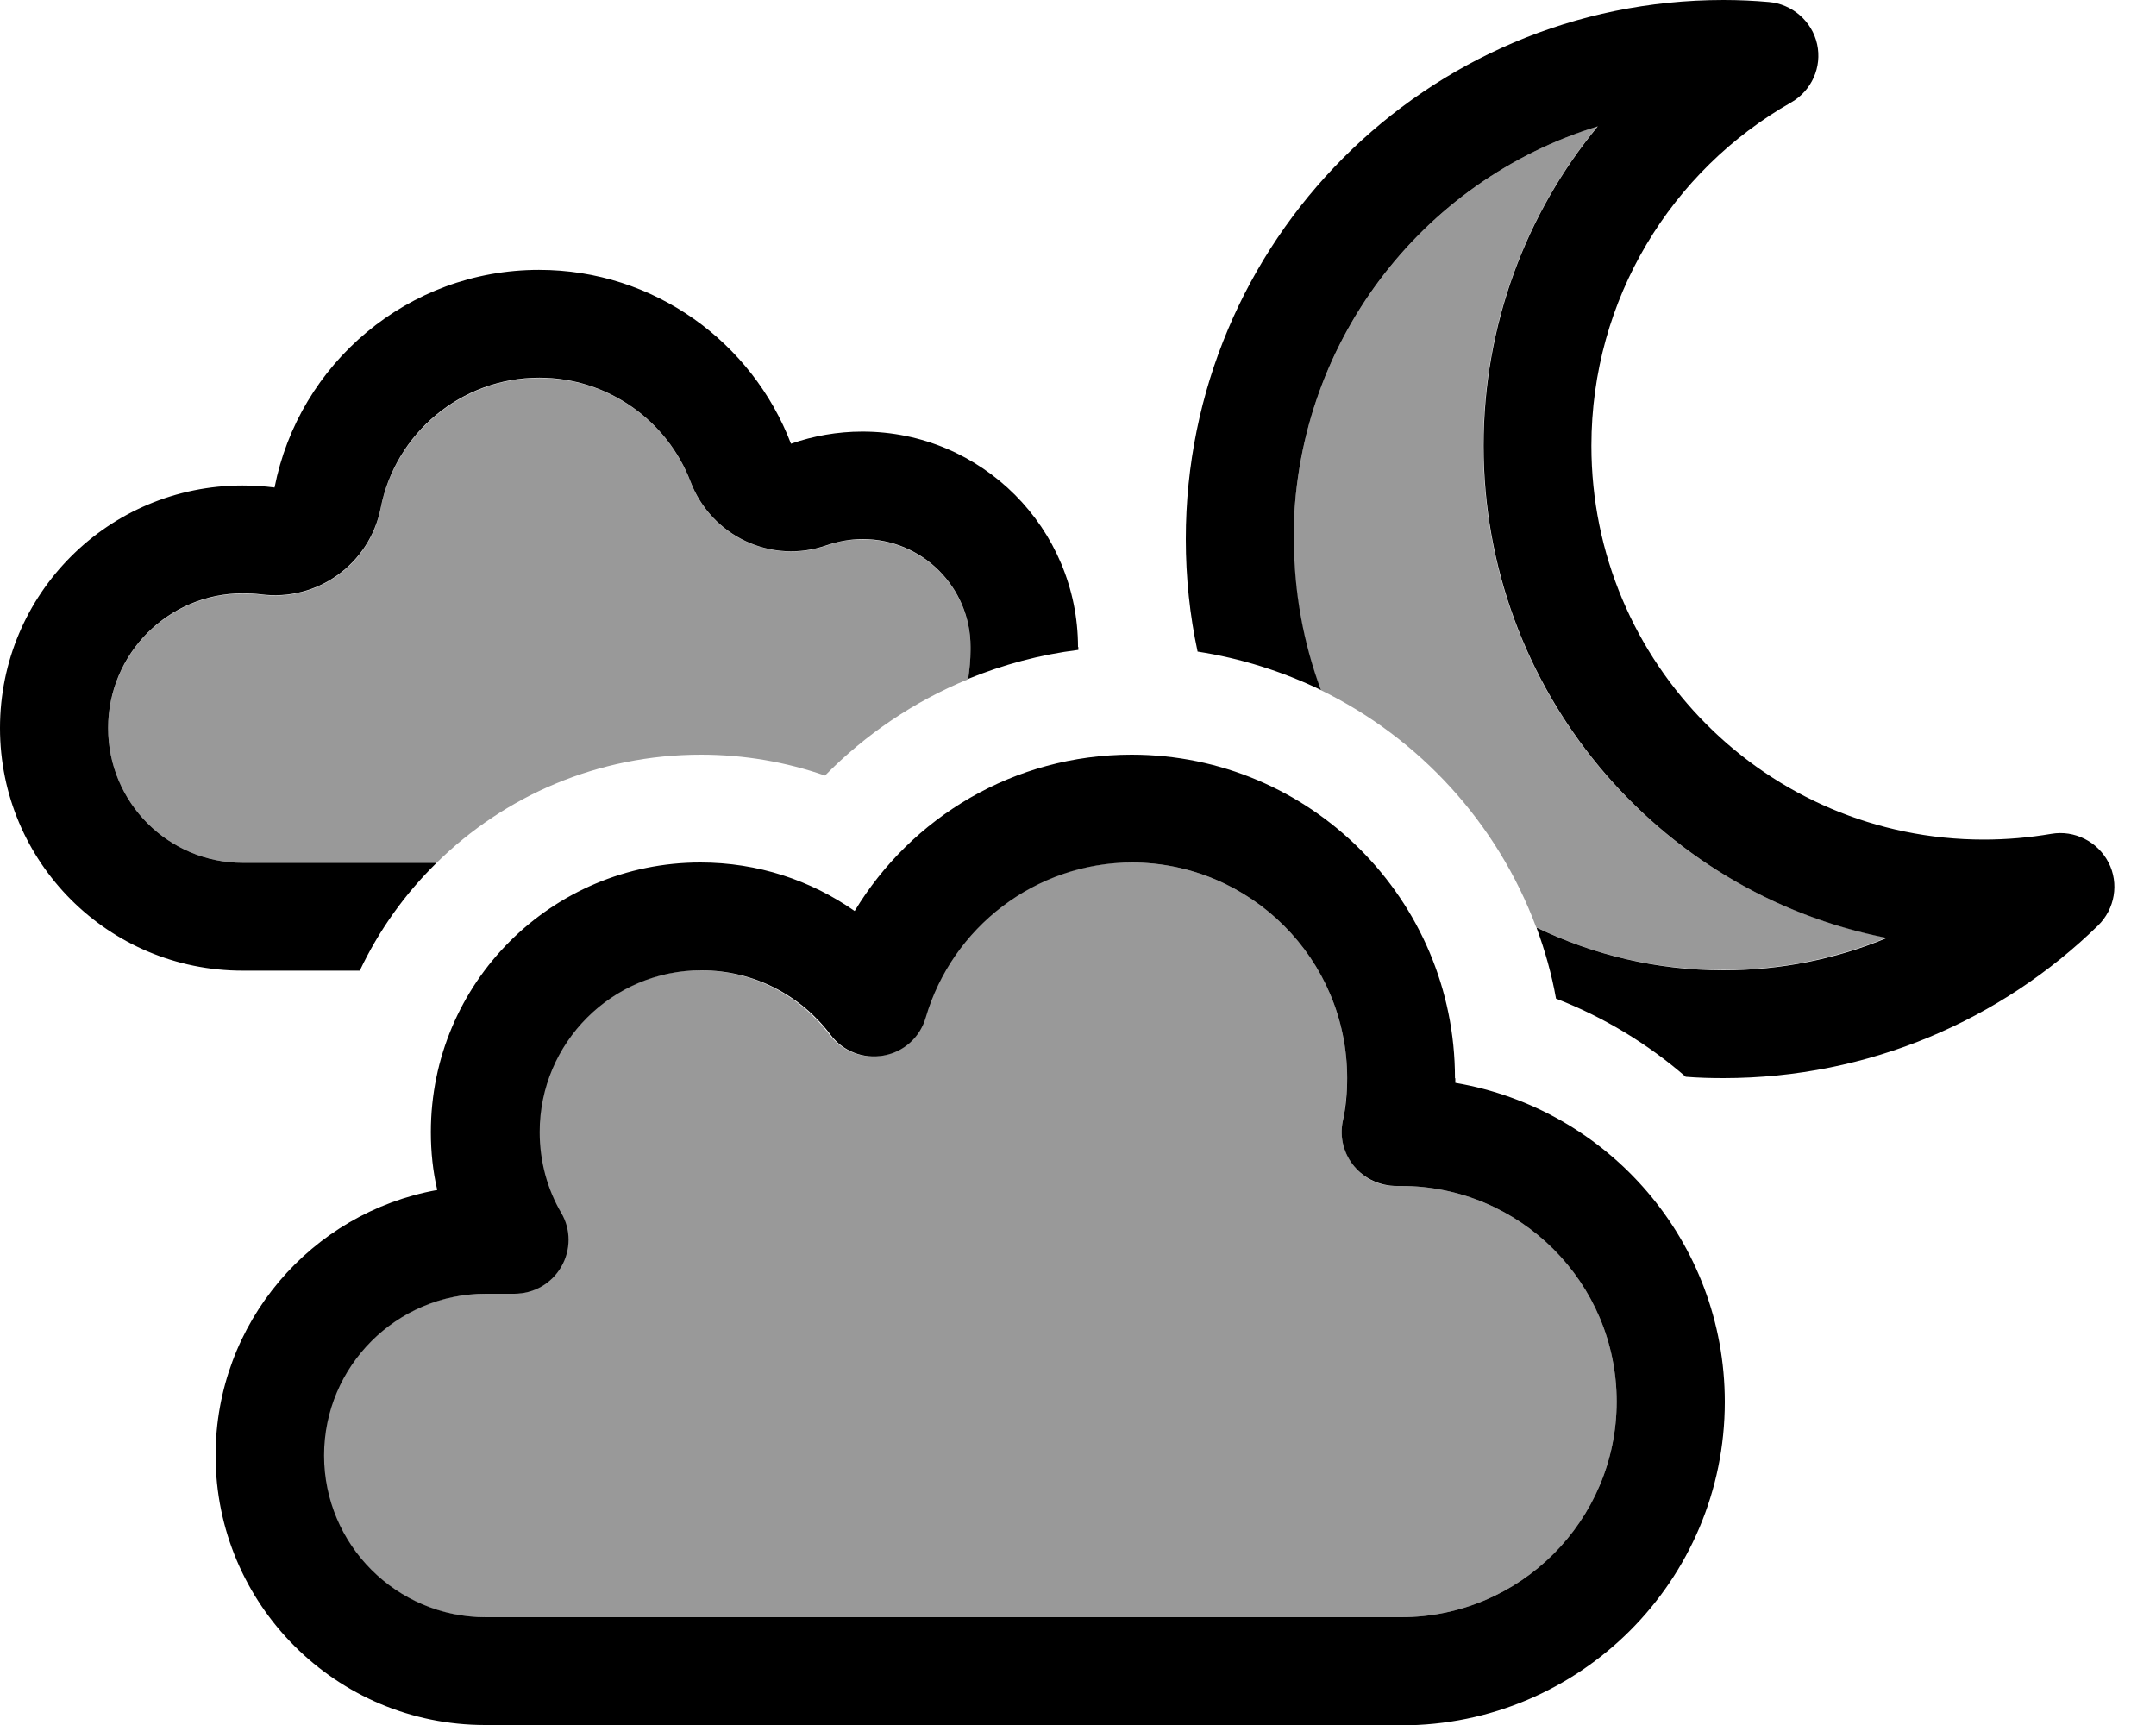
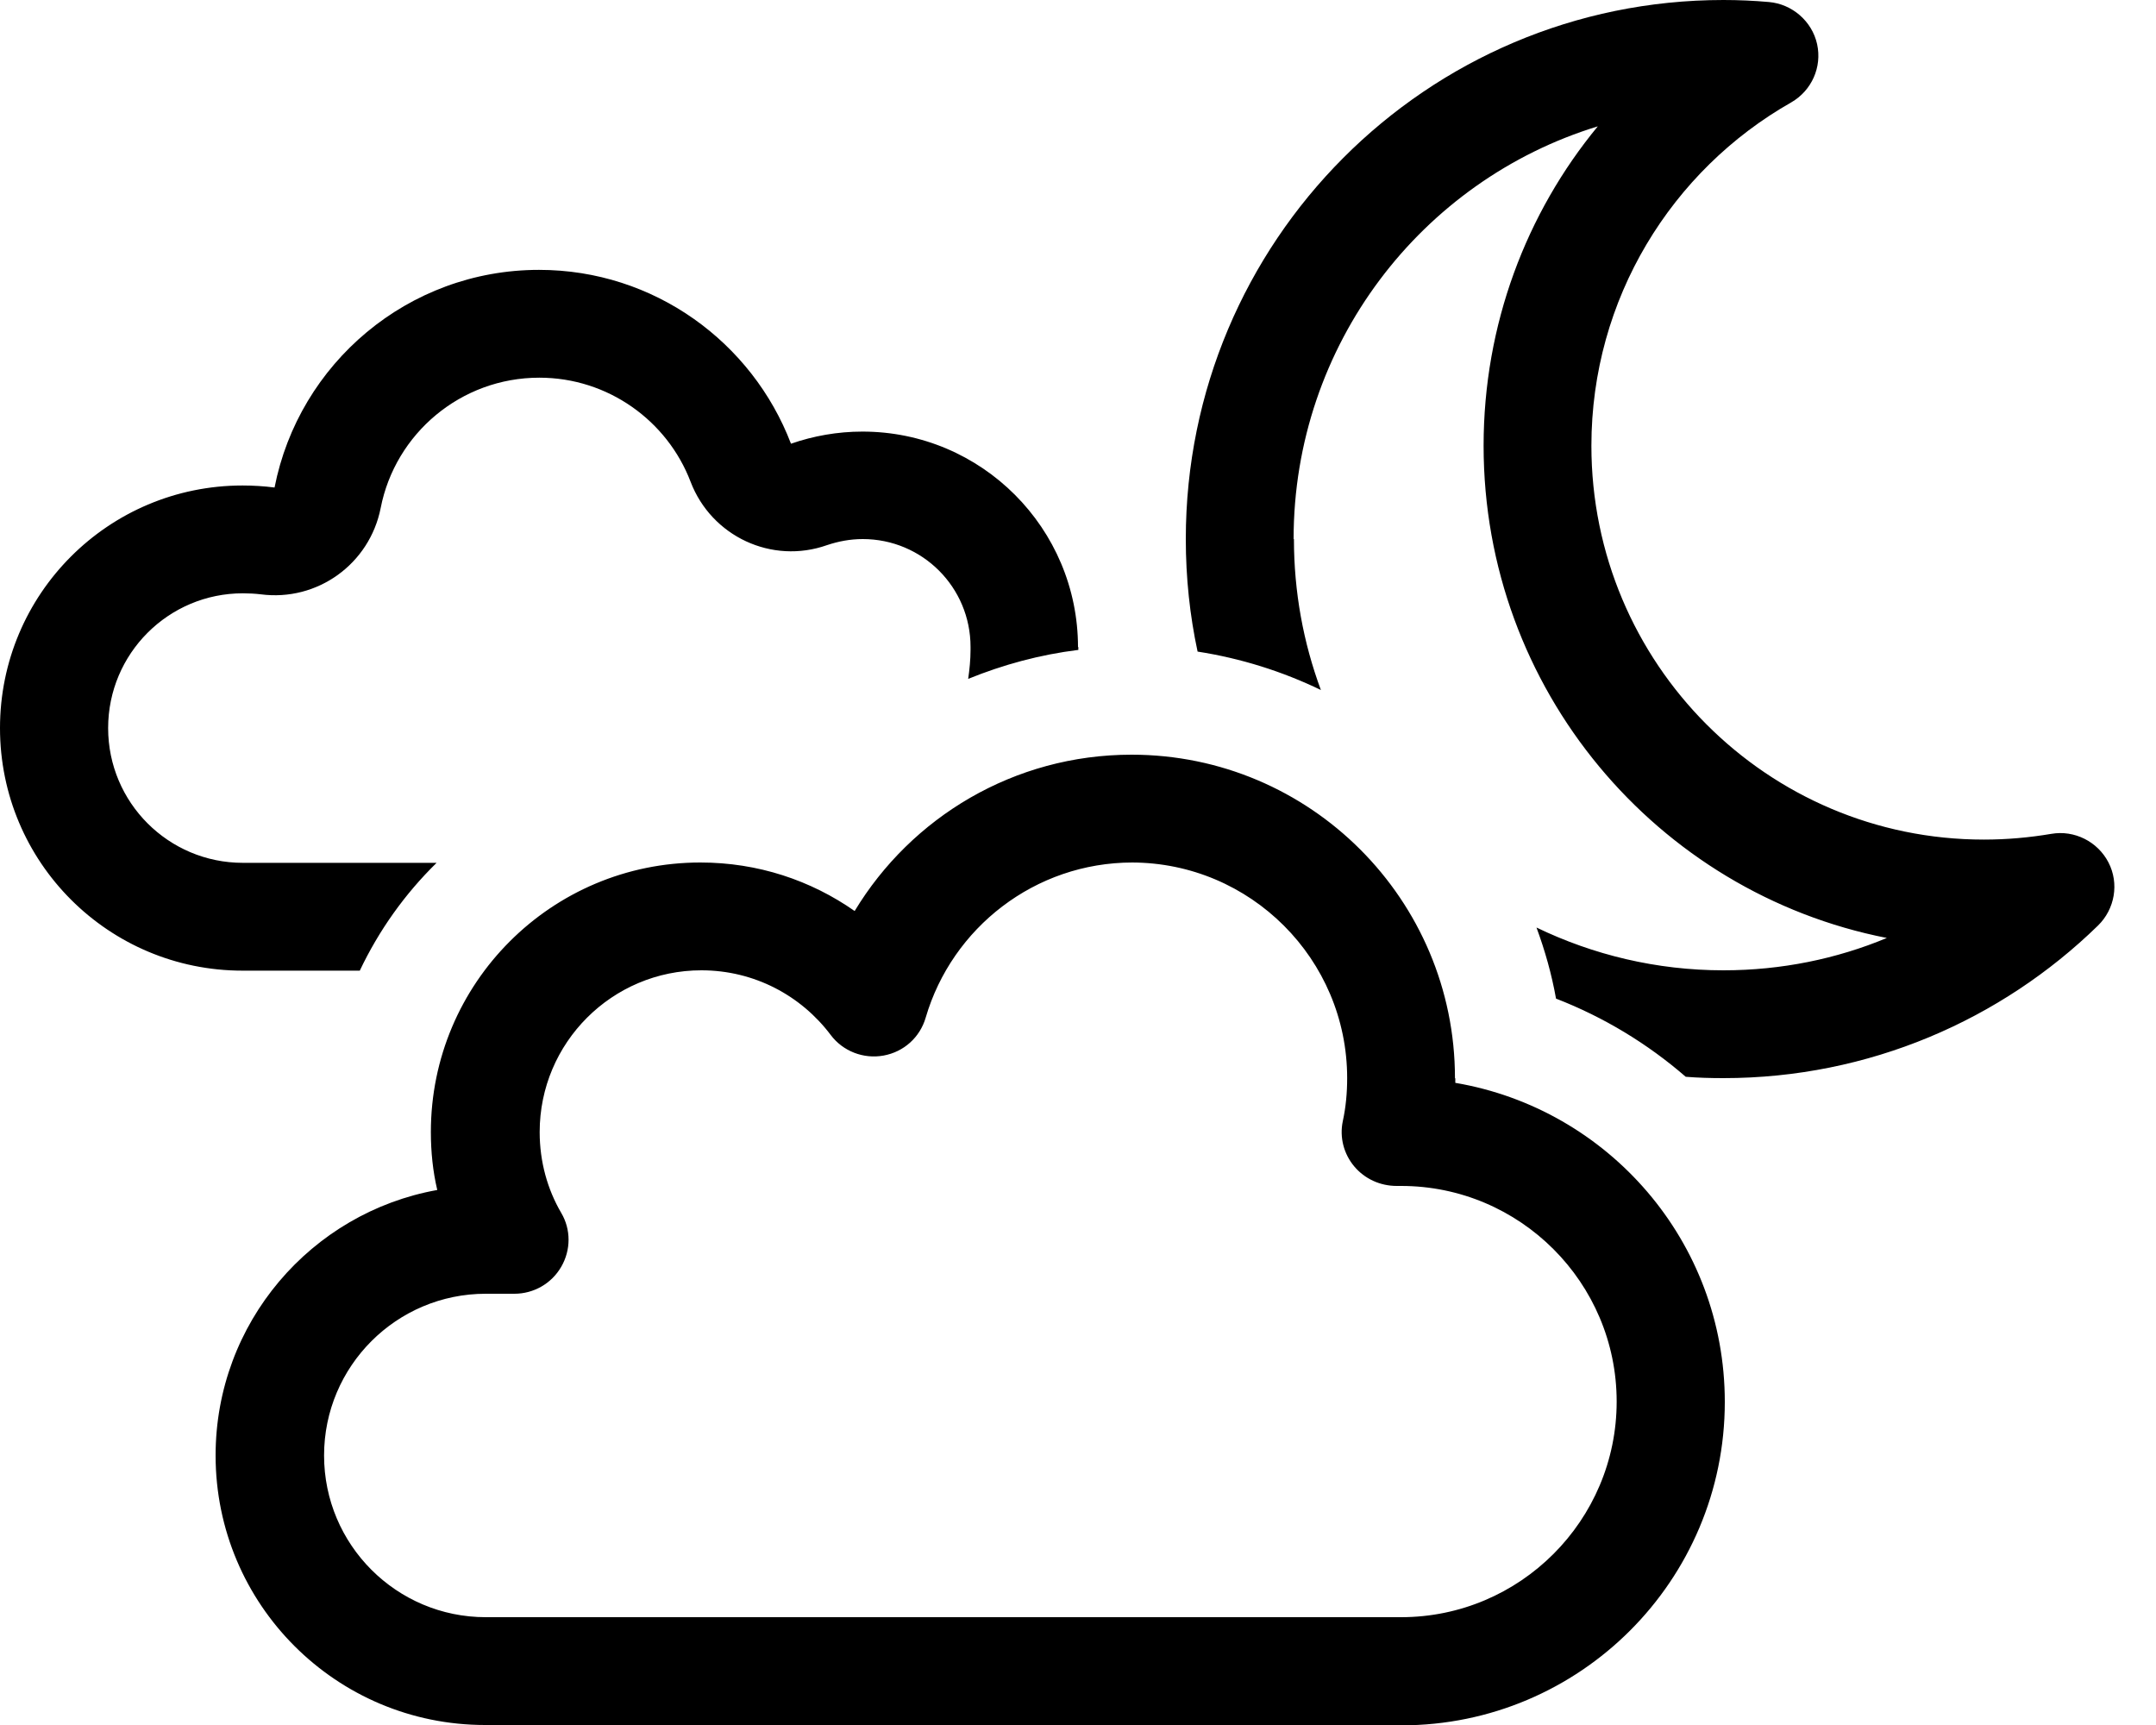
<svg xmlns="http://www.w3.org/2000/svg" viewBox="0 0 640 512">
  <defs>
    <style>.fa-secondary{opacity:.4}</style>
  </defs>
-   <path class="fa-secondary" d="M32.1 216.1c0 22.1 17.9 40 40 40c.5 0 1 0 1.4 0l56.1 0c20.2-19.9 47.9-32.1 78.5-32.1c12.9 0 25.3 2.2 36.8 6.2c12-12.2 26.4-22 42.5-28.6c.4-2.8 .7-5.7 .7-8.6c0-.3 0-.6 0-.9c0-17.7-14.3-32-32-32c-3.8 0-7.3 .6-10.6 1.8c-16.4 5.7-34.3-2.6-40.5-18.8c-6.9-18.1-24.4-30.9-44.9-30.9c-23.3 0-42.8 16.7-47.1 38.7c-3.2 16.6-18.8 27.8-35.6 25.6c-1.7-.2-3.5-.3-5.3-.3c-22.1 0-40 17.9-40 40zM96 432c0 26.5 21.5 48 48 48c.6 0 1.2 0 1.8 0l.3 0 266.9 0c.3 0 .5 0 .6 0c.8 0 1.6 0 2.3 0c35.3 0 64-28.7 64-64s-28.7-64-64-64c-.2 0-.4 0-.6 0l-.7 0c-4.9 .1-9.5-2-12.6-5.8s-4.4-8.7-3.4-13.4c.8-4.1 1.3-8.4 1.3-12.8c0-35.3-28.7-64-64-64c-29.1 0-53.7 19.4-61.4 46c-1.7 5.8-6.5 10.2-12.5 11.3s-12-1.3-15.7-6.1c-8.8-11.7-22.7-19.2-38.4-19.2c-26.5 0-48 21.5-48 48c0 8.8 2.3 16.9 6.4 24c2.9 5 2.9 11.1 0 16s-8.1 8-13.9 8l-8.3 0C117.4 384 96 405.4 96 432zM384 160c0 15.8 2.8 30.9 8 44.8c29.4 14.3 52.5 39.6 64 70.4c16.8 8.2 35.6 12.7 55.5 12.7c17.2 0 33.5-3.4 48.5-9.6C491.8 265 440.3 204.7 440.3 132.3c0-36 12.7-69 33.9-94.8C422 53.6 384 102.3 384 160z" />
  <path class="fa-primary" d="M384 160c0-57.7 38-106.5 90.3-122.5c-21.2 25.7-33.9 58.8-33.9 94.8c0 72.3 51.4 132.7 119.7 146.1c-14.9 6.2-31.3 9.6-48.5 9.6c-19.9 0-38.7-4.6-55.5-12.7c2.5 6.8 4.5 13.8 5.8 21.1c14.2 5.5 27.2 13.4 38.5 23.2c3.7 .3 7.4 .4 11.2 .4c43.2 0 82.5-17.3 111.2-45.3c5-4.9 6.3-12.5 3.1-18.7s-10.1-9.7-17-8.5c-6.5 1.1-13.2 1.7-20 1.7c-64.3 0-116.5-52.3-116.5-116.9c0-43.7 23.9-81.8 59.3-101.9c6.1-3.5 9.2-10.5 7.7-17.3S532 1.2 525.1 .6c-4.5-.4-9-.6-13.5-.6C423.4 0 352 71.7 352 160c0 11.5 1.2 22.7 3.5 33.4c12.9 2 25.2 5.9 36.6 11.4c-5.2-14-8-29.1-8-44.8zm-48.1 96c35.3 0 64 28.7 64 64c0 4.4-.4 8.7-1.3 12.8c-1 4.8 .3 9.7 3.4 13.4s7.7 5.8 12.6 5.8l.7 0c.2 0 .4 0 .6 0c35.3 0 64 28.7 64 64s-28.7 64-64 64c-.8 0-1.6 0-2.3 0l-.3 0-.2 0-266.6 0-.2 0-.3 0c-.6 0-1.2 0-1.8 0c-26.5 0-48-21.5-48-48s21.5-48 48-48l.2 0c0 0 0 0 0 0l8.3 0c5.7 0 11-3 13.9-8s2.9-11.1 0-16c-4.1-7-6.4-15.2-6.4-24c0-26.5 21.5-48 48-48c15.7 0 29.6 7.5 38.4 19.2c3.6 4.8 9.7 7.2 15.7 6.1s10.8-5.4 12.5-11.3c7.8-26.6 32.4-46 61.4-46zm96 64c0-53-43-96-96-96c-34.9 0-65.4 18.6-82.2 46.4c-13-9.1-28.7-14.4-45.8-14.4c-44.2 0-80 35.8-80 80c0 5.9 .6 11.7 1.9 17.2C92.4 359.9 64 392.6 64 432c0 44.2 35.8 80 80 80c.9 0 1.8 0 2.7 0l266.1 0c1.1 0 2.1 .1 3.2 .1c53 0 96-43 96-96c0-47.6-34.6-87-80-94.7l0-1.3zM320 192.1s0 0 0 0c0-35.3-28.6-64-64-64c-7.4 0-14.6 1.3-21.2 3.6c-11.5-30.1-40.6-51.6-74.8-51.6c-38.9 0-71.3 27.8-78.5 64.6c-3.1-.4-6.3-.6-9.5-.6c-39.8 0-72 32.2-72 72s32.2 72 72 72c0 0 0 0 0 0l34.8 0c5.7-12 13.4-22.8 22.8-32l-56.1 0c-.5 0-.9 0-1.4 0c-22.1 0-40-17.9-40-40s17.9-40 40-40c1.8 0 3.6 .1 5.3 .3c16.8 2.2 32.3-9 35.6-25.6c4.3-22.1 23.8-38.7 47.1-38.7c20.4 0 38 12.8 44.9 30.9c6.2 16.2 24.1 24.6 40.5 18.8c3.3-1.1 6.8-1.8 10.6-1.8c17.7 0 32 14.3 32 32c0 .3 0 .6 0 .9c0 2.9-.3 5.8-.7 8.6c10.3-4.2 21.3-7.2 32.7-8.6l0-.9z" />
</svg>